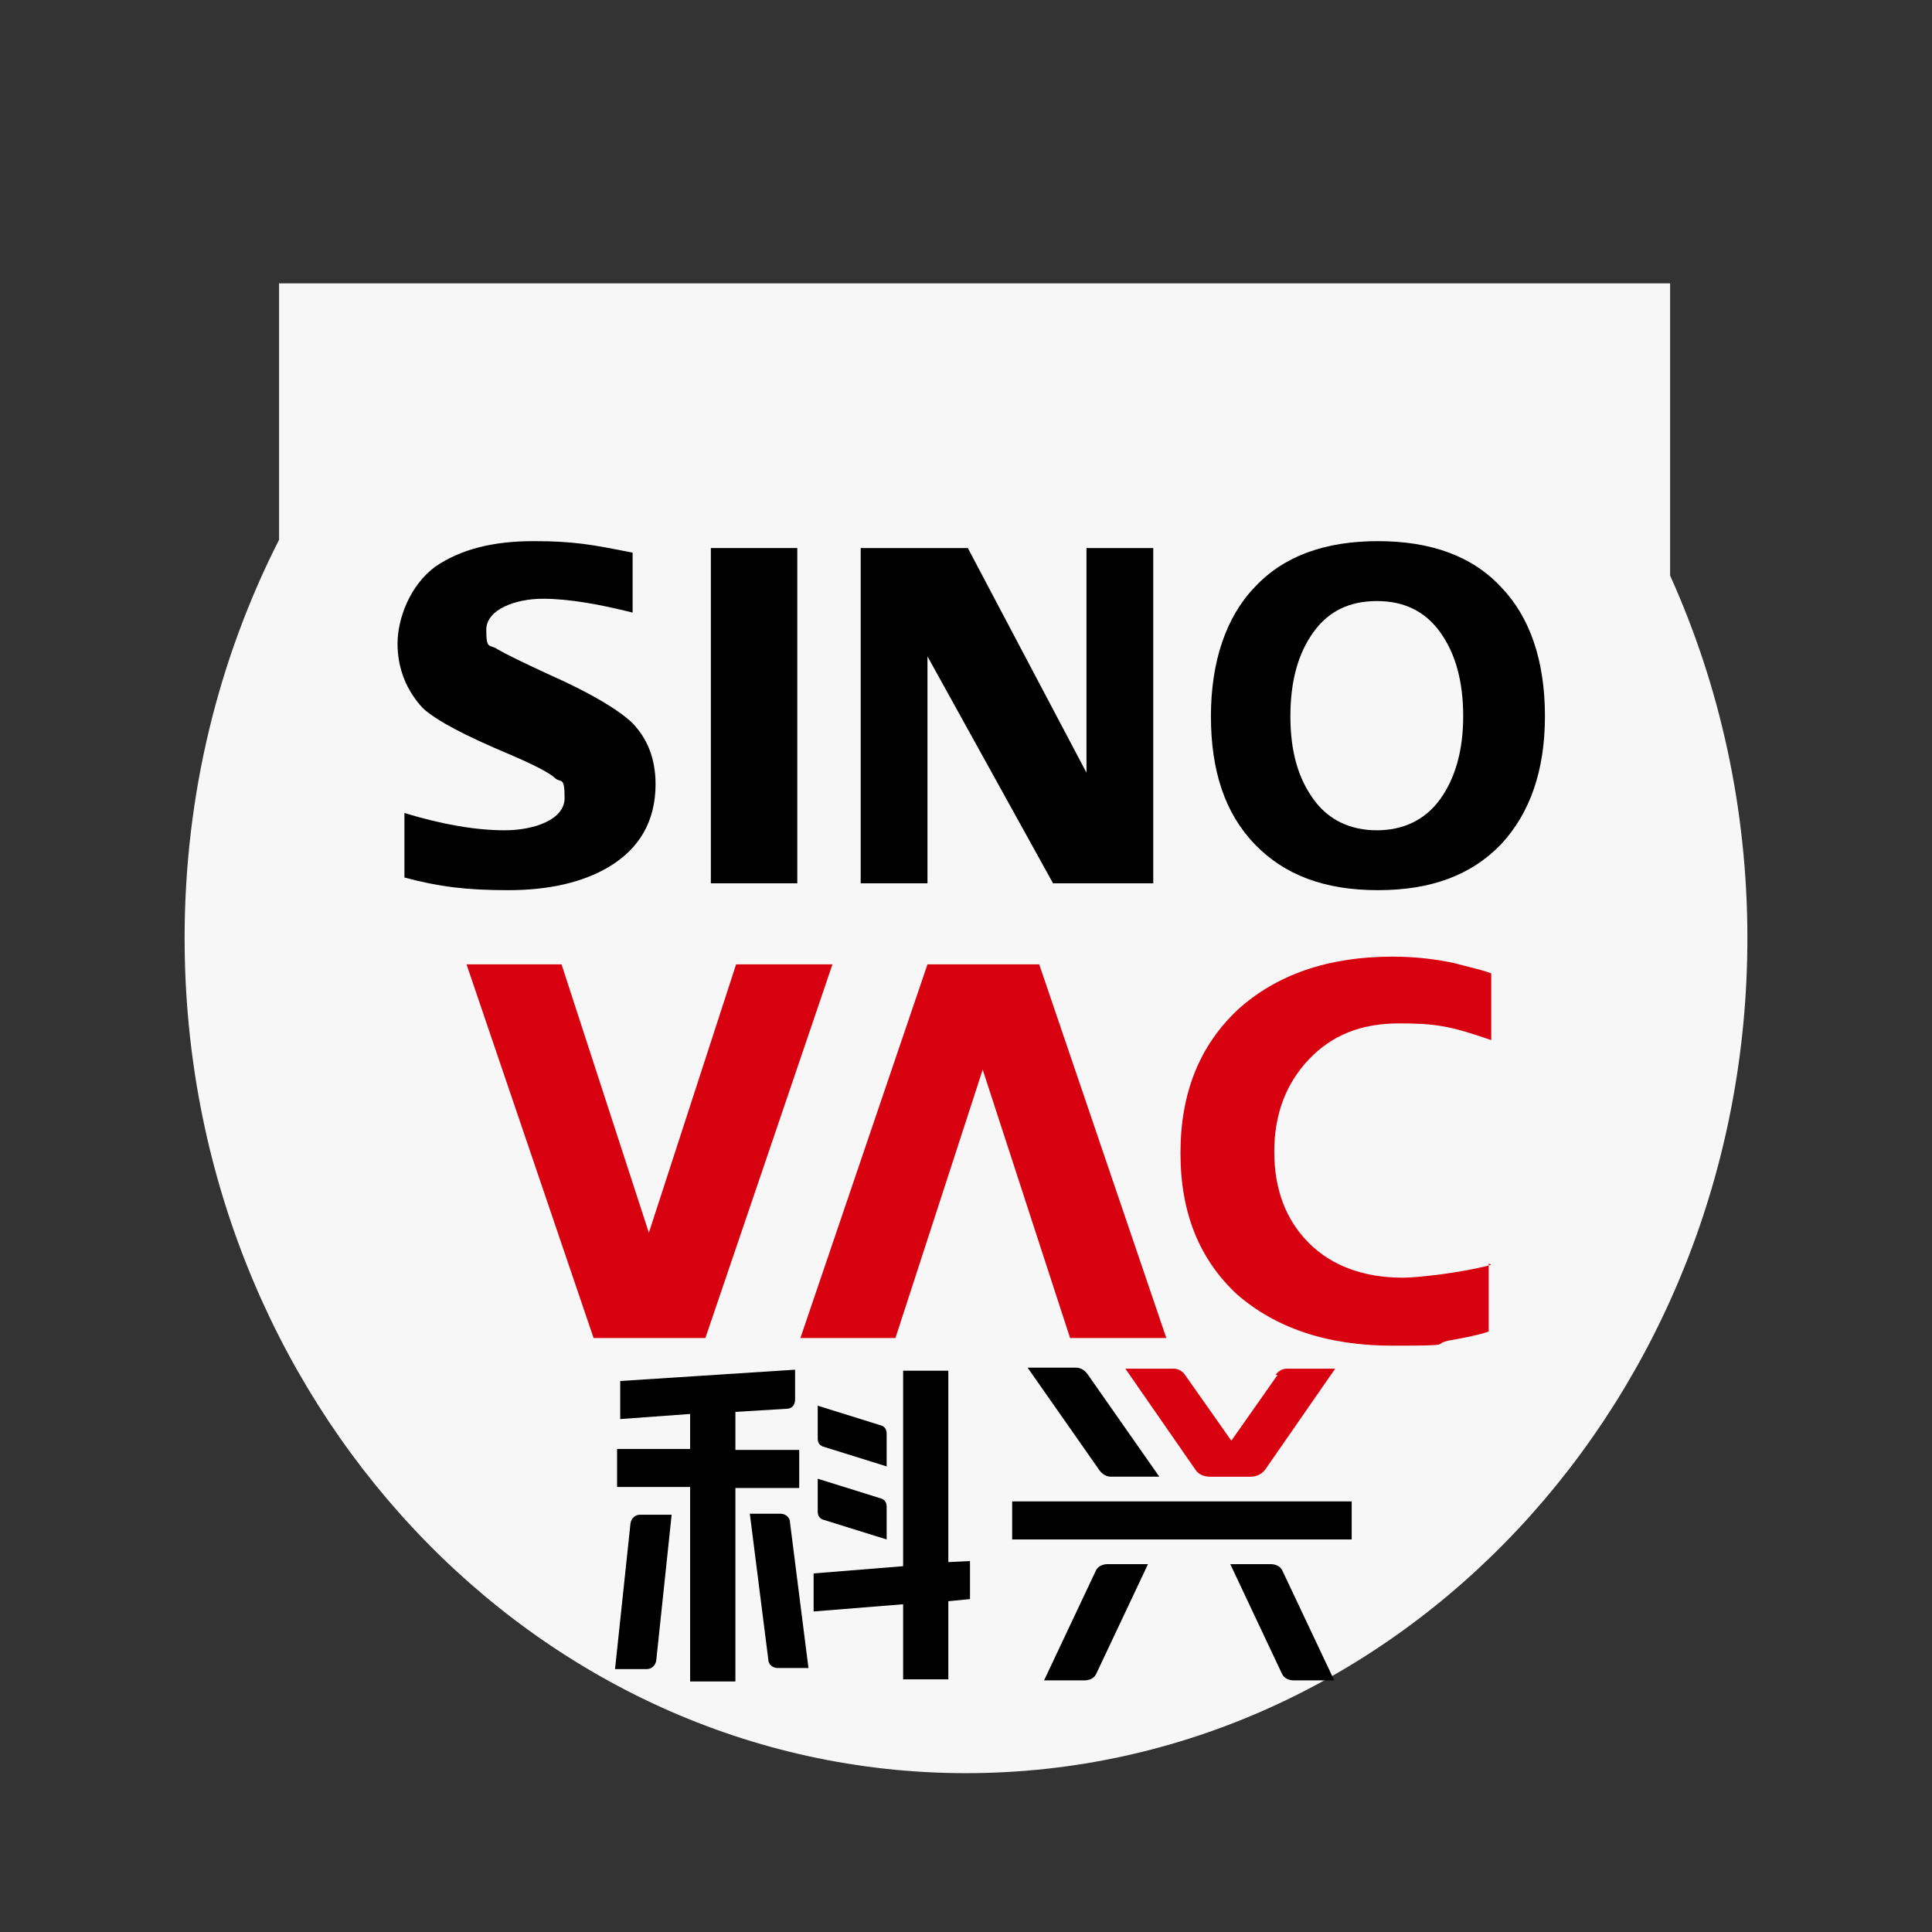
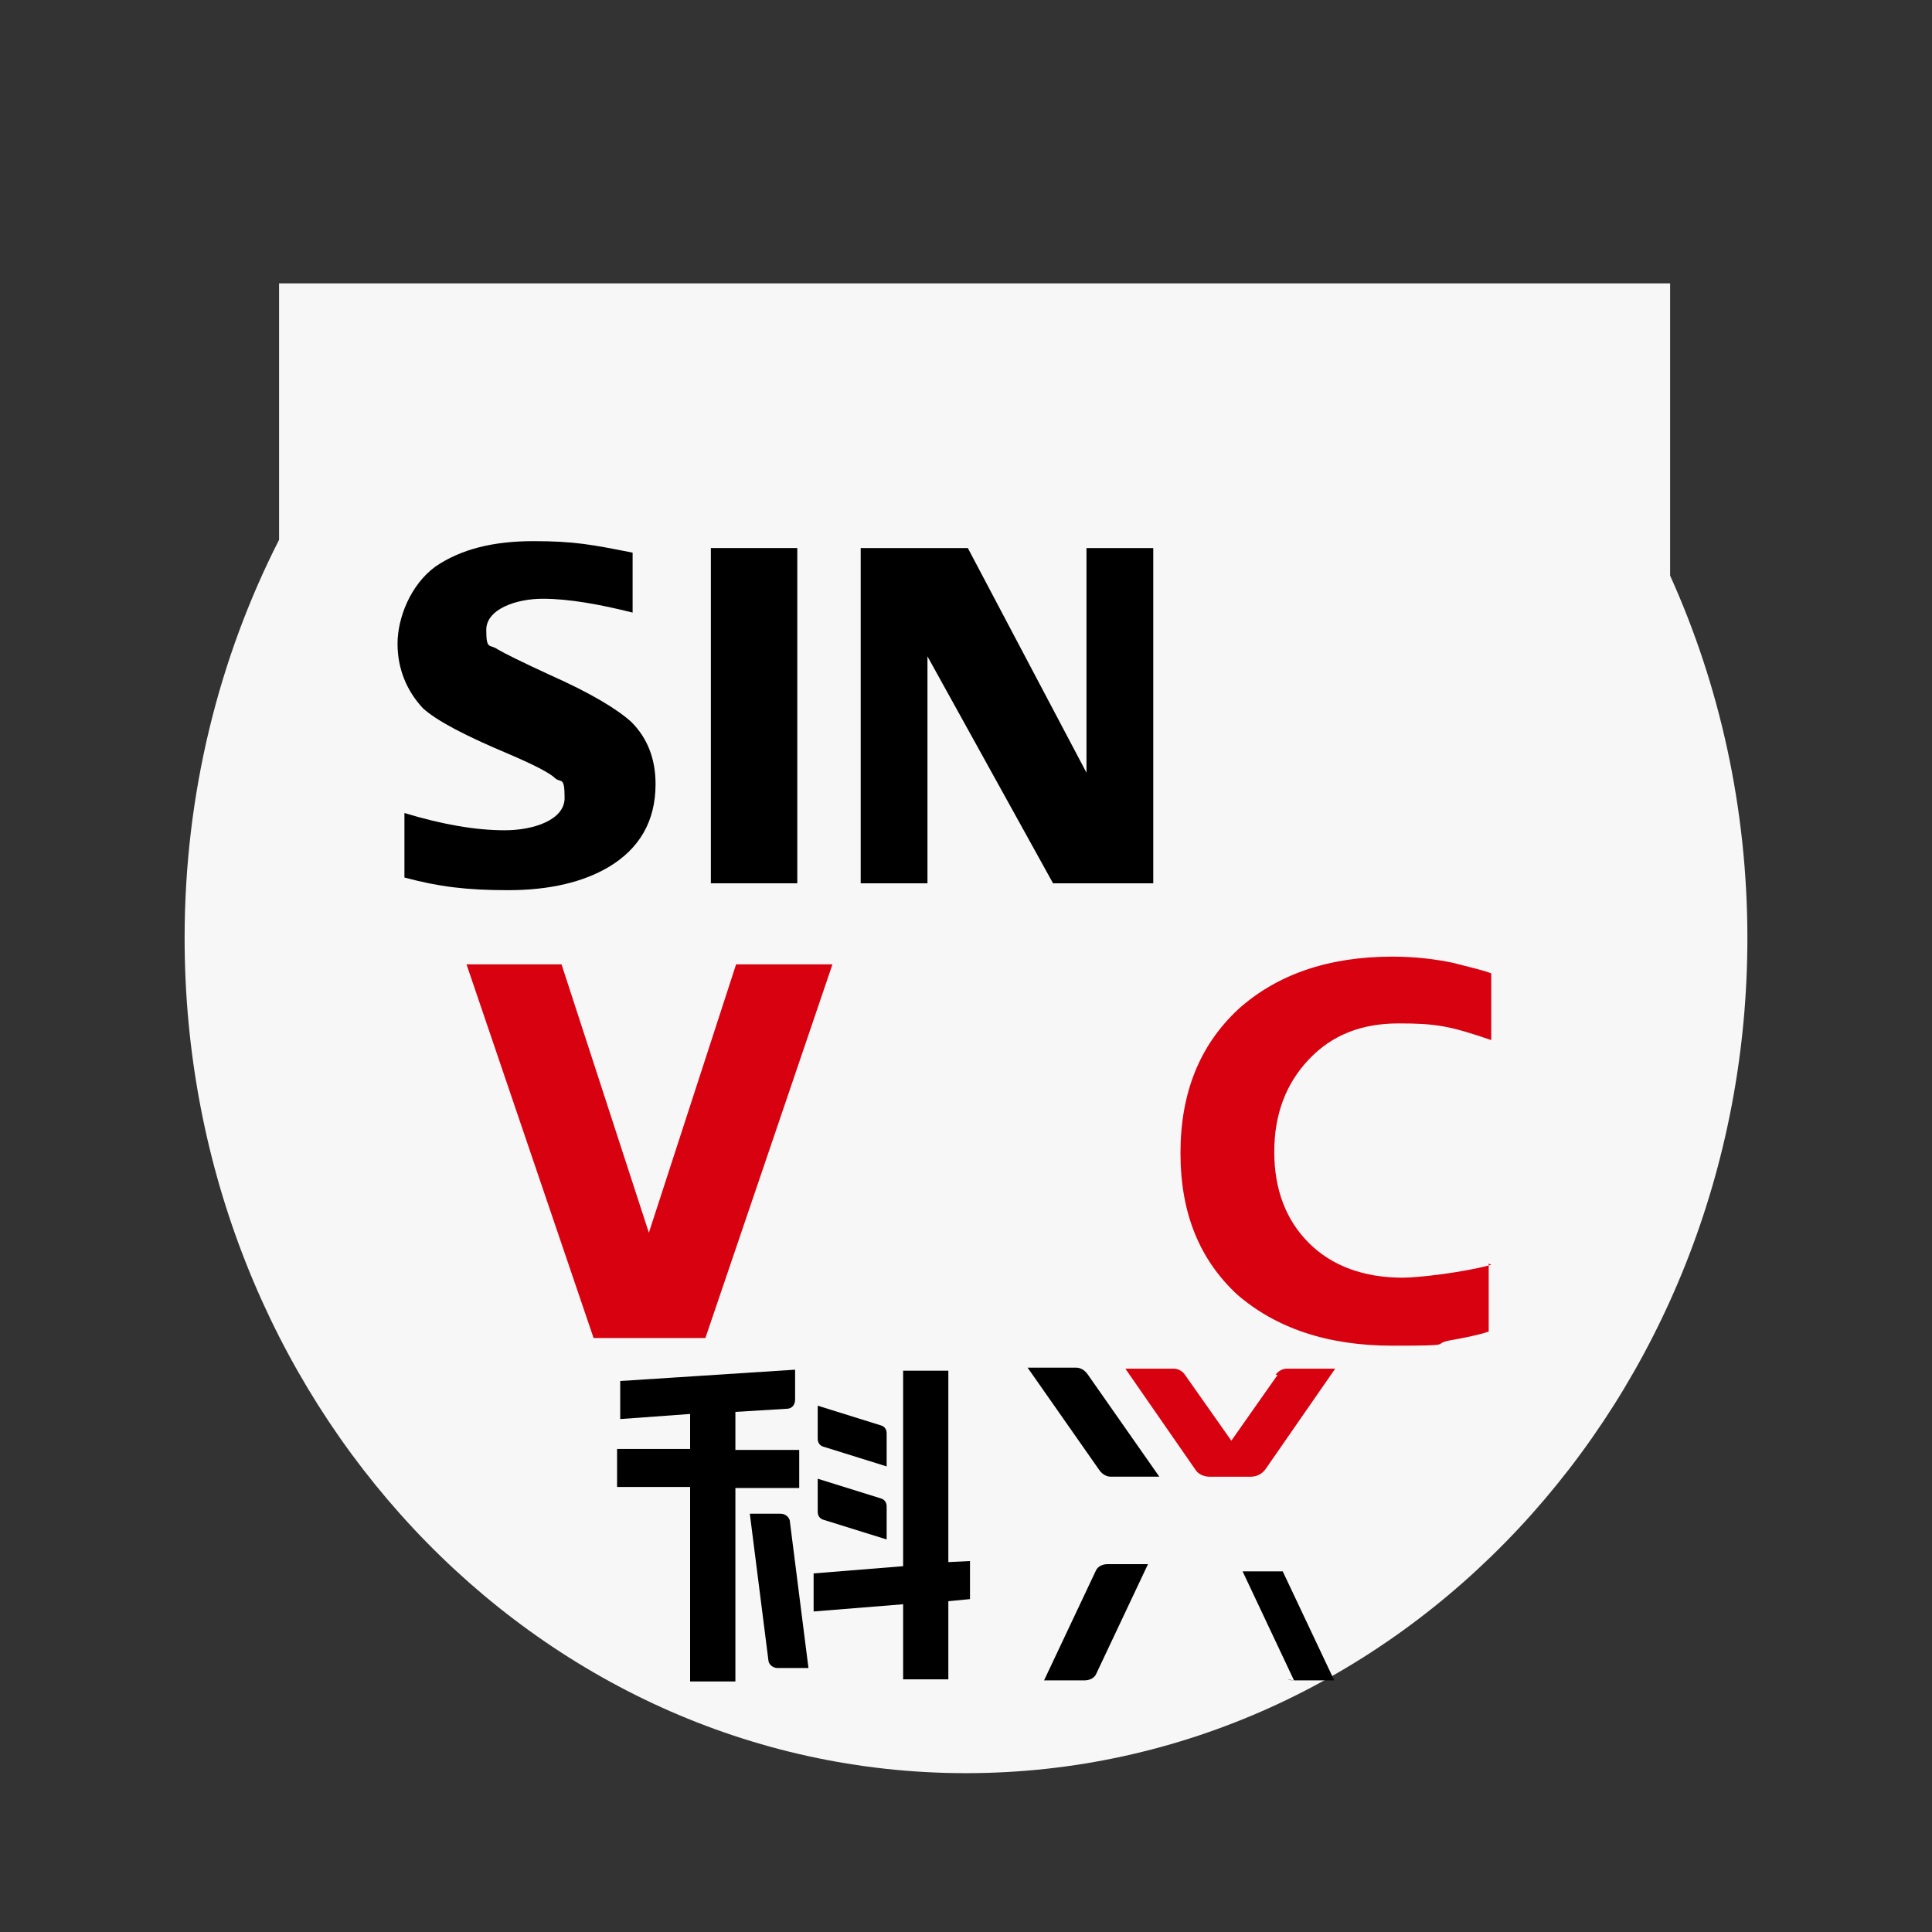
<svg xmlns="http://www.w3.org/2000/svg" version="1.1" id="图层_1" x="0px" y="0px" width="150px" height="150px" viewBox="0 0 150 150" enable-background="new 0 0 150 150" xml:space="preserve">
  <rect x="0" y="0" width="150" height="150" fill="#333333" stroke="none" />
  <path fill="#F7F7F7" d="M44.171,22H21.667v19.909c-4.677,9.192-7.334,19.728-7.334,30.927c0,35.806,27.161,64.832,60.668,64.832  c33.505,0,60.666-29.025,60.666-64.832c0-10.086-2.155-19.633-6-28.146V22H105.83" />
  <g>
    <polygon points="55.191,42.55 55.191,45.68 55.191,65.54 55.191,68.579 61.901,68.579 61.901,65.54 61.901,45.68 61.901,42.55  " />
-     <path d="M119.949,55.608c0,4.204-1.156,7.514-3.396,9.931c-2.323,2.417-5.455,3.573-9.571,3.573c-4.115,0-7.244-1.157-9.57-3.573   c-2.323-2.417-3.396-5.727-3.396-9.931c0-4.203,1.159-7.691,3.396-10.017c2.239-2.414,5.455-3.577,9.57-3.577   c4.116,0,7.335,1.163,9.571,3.577C118.793,47.917,119.949,51.315,119.949,55.608 M113.602,55.608c0-2.771-0.627-4.917-1.791-6.529   c-1.162-1.608-2.773-2.413-4.915-2.413c-2.15,0-3.764,0.805-4.919,2.413c-1.169,1.612-1.791,3.758-1.791,6.529   c0,2.774,0.622,4.832,1.791,6.443c1.155,1.612,2.86,2.412,4.919,2.412c2.055,0,3.753-0.8,4.915-2.412   C112.975,60.44,113.602,58.293,113.602,55.608" />
    <path d="M31.4,68.221v-5.099c2.953,0.898,5.548,1.341,7.788,1.341c2.23,0,4.648-0.8,4.648-2.505c0-1.697-0.271-1.161-0.713-1.519   c-0.454-0.449-1.706-1.071-3.581-1.879c-3.4-1.43-5.634-2.593-6.71-3.577c-1.248-1.34-1.967-3.042-1.967-5.009   c0-1.968,0.985-4.562,2.953-5.994c1.968-1.341,4.471-1.966,7.601-1.966c3.133,0,4.56,0.268,7.697,0.896v4.65   c-2.51-0.627-4.921-1.074-6.977-1.074c-2.061,0-4.385,0.807-4.385,2.415c0,1.611,0.264,1.074,0.892,1.52   c0.451,0.271,1.883,0.985,4.024,1.969c3.223,1.432,5.278,2.685,6.352,3.669c1.249,1.251,1.875,2.858,1.875,4.825   c0,2.866-1.248,5.013-3.665,6.445c-1.967,1.157-4.563,1.784-7.782,1.784c-3.216,0-5.37-0.264-8.051-0.984l0,0V68.221z" />
    <polygon points="66.824,68.579 66.824,42.55 75.142,42.55 84.354,59.991 84.354,42.55 89.538,42.55 89.538,68.579 81.759,68.579    72.008,50.959 72.008,68.579  " />
  </g>
  <g>
    <polygon fill="#D80110" points="57.151,74.871 64.632,74.871 54.765,103.885 46.087,103.885 36.22,74.871 43.597,74.871    50.378,95.709  " />
-     <polygon fill="#D80110" points="69.52,103.885 62.142,103.885 72.009,74.871 80.684,74.871 90.554,103.885 83.081,103.885    76.297,83.047  " />
    <path fill="#D80110" d="M115.78,98.199c-2.193,0.604-5.683,1-6.877,1c-2.99,0-5.487-0.898-7.281-2.693   c-1.798-1.789-2.688-4.186-2.688-7.08c0-2.889,0.891-5.281,2.688-7.178c1.794-1.893,4.085-2.791,6.979-2.791   s3.989,0.199,7.179,1.295V75.57c-0.802-0.299-1.798-0.501-2.893-0.799c-1.392-0.299-2.99-0.498-4.786-0.498   c-4.985,0-8.977,1.396-11.965,4.086c-2.99,2.791-4.484,6.482-4.484,11.166s1.494,8.275,4.389,10.971   c2.988,2.592,6.979,3.982,12.061,3.982c5.086,0,2.995-0.096,4.387-0.396c1.099-0.197,2.193-0.398,3.093-0.699v-5.279L115.78,98.199   z" />
  </g>
-   <rect x="78.584" y="116.568" width="26.361" height="2.954" />
  <path d="M84.176,130.465h-3.115l3.995-8.464c0.158-0.402,0.559-0.562,0.955-0.562h3.119l-3.998,8.471  C84.978,130.307,84.576,130.465,84.176,130.465z" />
-   <path d="M100.469,130.465h3.121l-3.999-8.464c-0.156-0.402-0.555-0.562-0.957-0.562h-3.115l3.994,8.471  C99.673,130.307,100.072,130.465,100.469,130.465z" />
+   <path d="M100.469,130.465h3.121l-3.999-8.464h-3.115l3.994,8.471  C99.673,130.307,100.072,130.465,100.469,130.465z" />
  <path d="M90.009,114.65h-3.757c-0.318,0-0.638-0.159-0.878-0.48l-5.592-7.987h3.755c0.319,0,0.639,0.159,0.881,0.48L90.009,114.65z" />
  <path fill="#D80110" d="M99.194,106.743l-3.593,5.112l-3.599-5.112c-0.158-0.241-0.478-0.48-0.878-0.48h-3.751l5.428,7.828  c0.24,0.4,0.724,0.56,1.119,0.56h3.196c0.479,0,0.88-0.238,1.12-0.56l5.428-7.828h-3.751c-0.323,0-0.643,0.158-0.878,0.48H99.194z" />
  <path d="M53.58,130.548h3.516v-15.02h4.955v-2.955h-4.955v-2.954l3.998-0.243c0.395,0,0.637-0.316,0.637-0.716v-2.318l-13.578,0.879  v2.955l5.427-0.396v2.715h-5.67v2.955h5.67V130.548z" />
  <polygon points="70.119,130.383 73.629,130.383 73.629,124.318 75.31,124.154 75.31,121.198 73.629,121.281 73.629,106.421   70.119,106.421 70.119,121.599 63.169,122.159 63.169,125.114 70.119,124.554 " />
-   <path d="M50.948,128.949l1.198-11.344h-2.477c-0.319,0-0.638,0.239-0.715,0.642l-1.202,11.34h2.477  C50.547,129.587,50.865,129.351,50.948,128.949z" />
  <path d="M63.967,112.332l4.873,1.52v-2.557c0-0.32-0.161-0.559-0.479-0.637l-4.873-1.52v2.556  C63.488,112.015,63.648,112.253,63.967,112.332z" />
  <path d="M63.967,118.006l4.873,1.517v-2.558c0-0.316-0.161-0.556-0.479-0.637l-4.873-1.52v2.559  C63.488,117.686,63.648,117.925,63.967,118.006z" />
  <path d="M61.331,118.167c0-0.322-0.319-0.641-0.72-0.641h-2.395l1.438,11.341c0,0.318,0.319,0.638,0.715,0.638h2.4L61.331,118.167z" />
</svg>